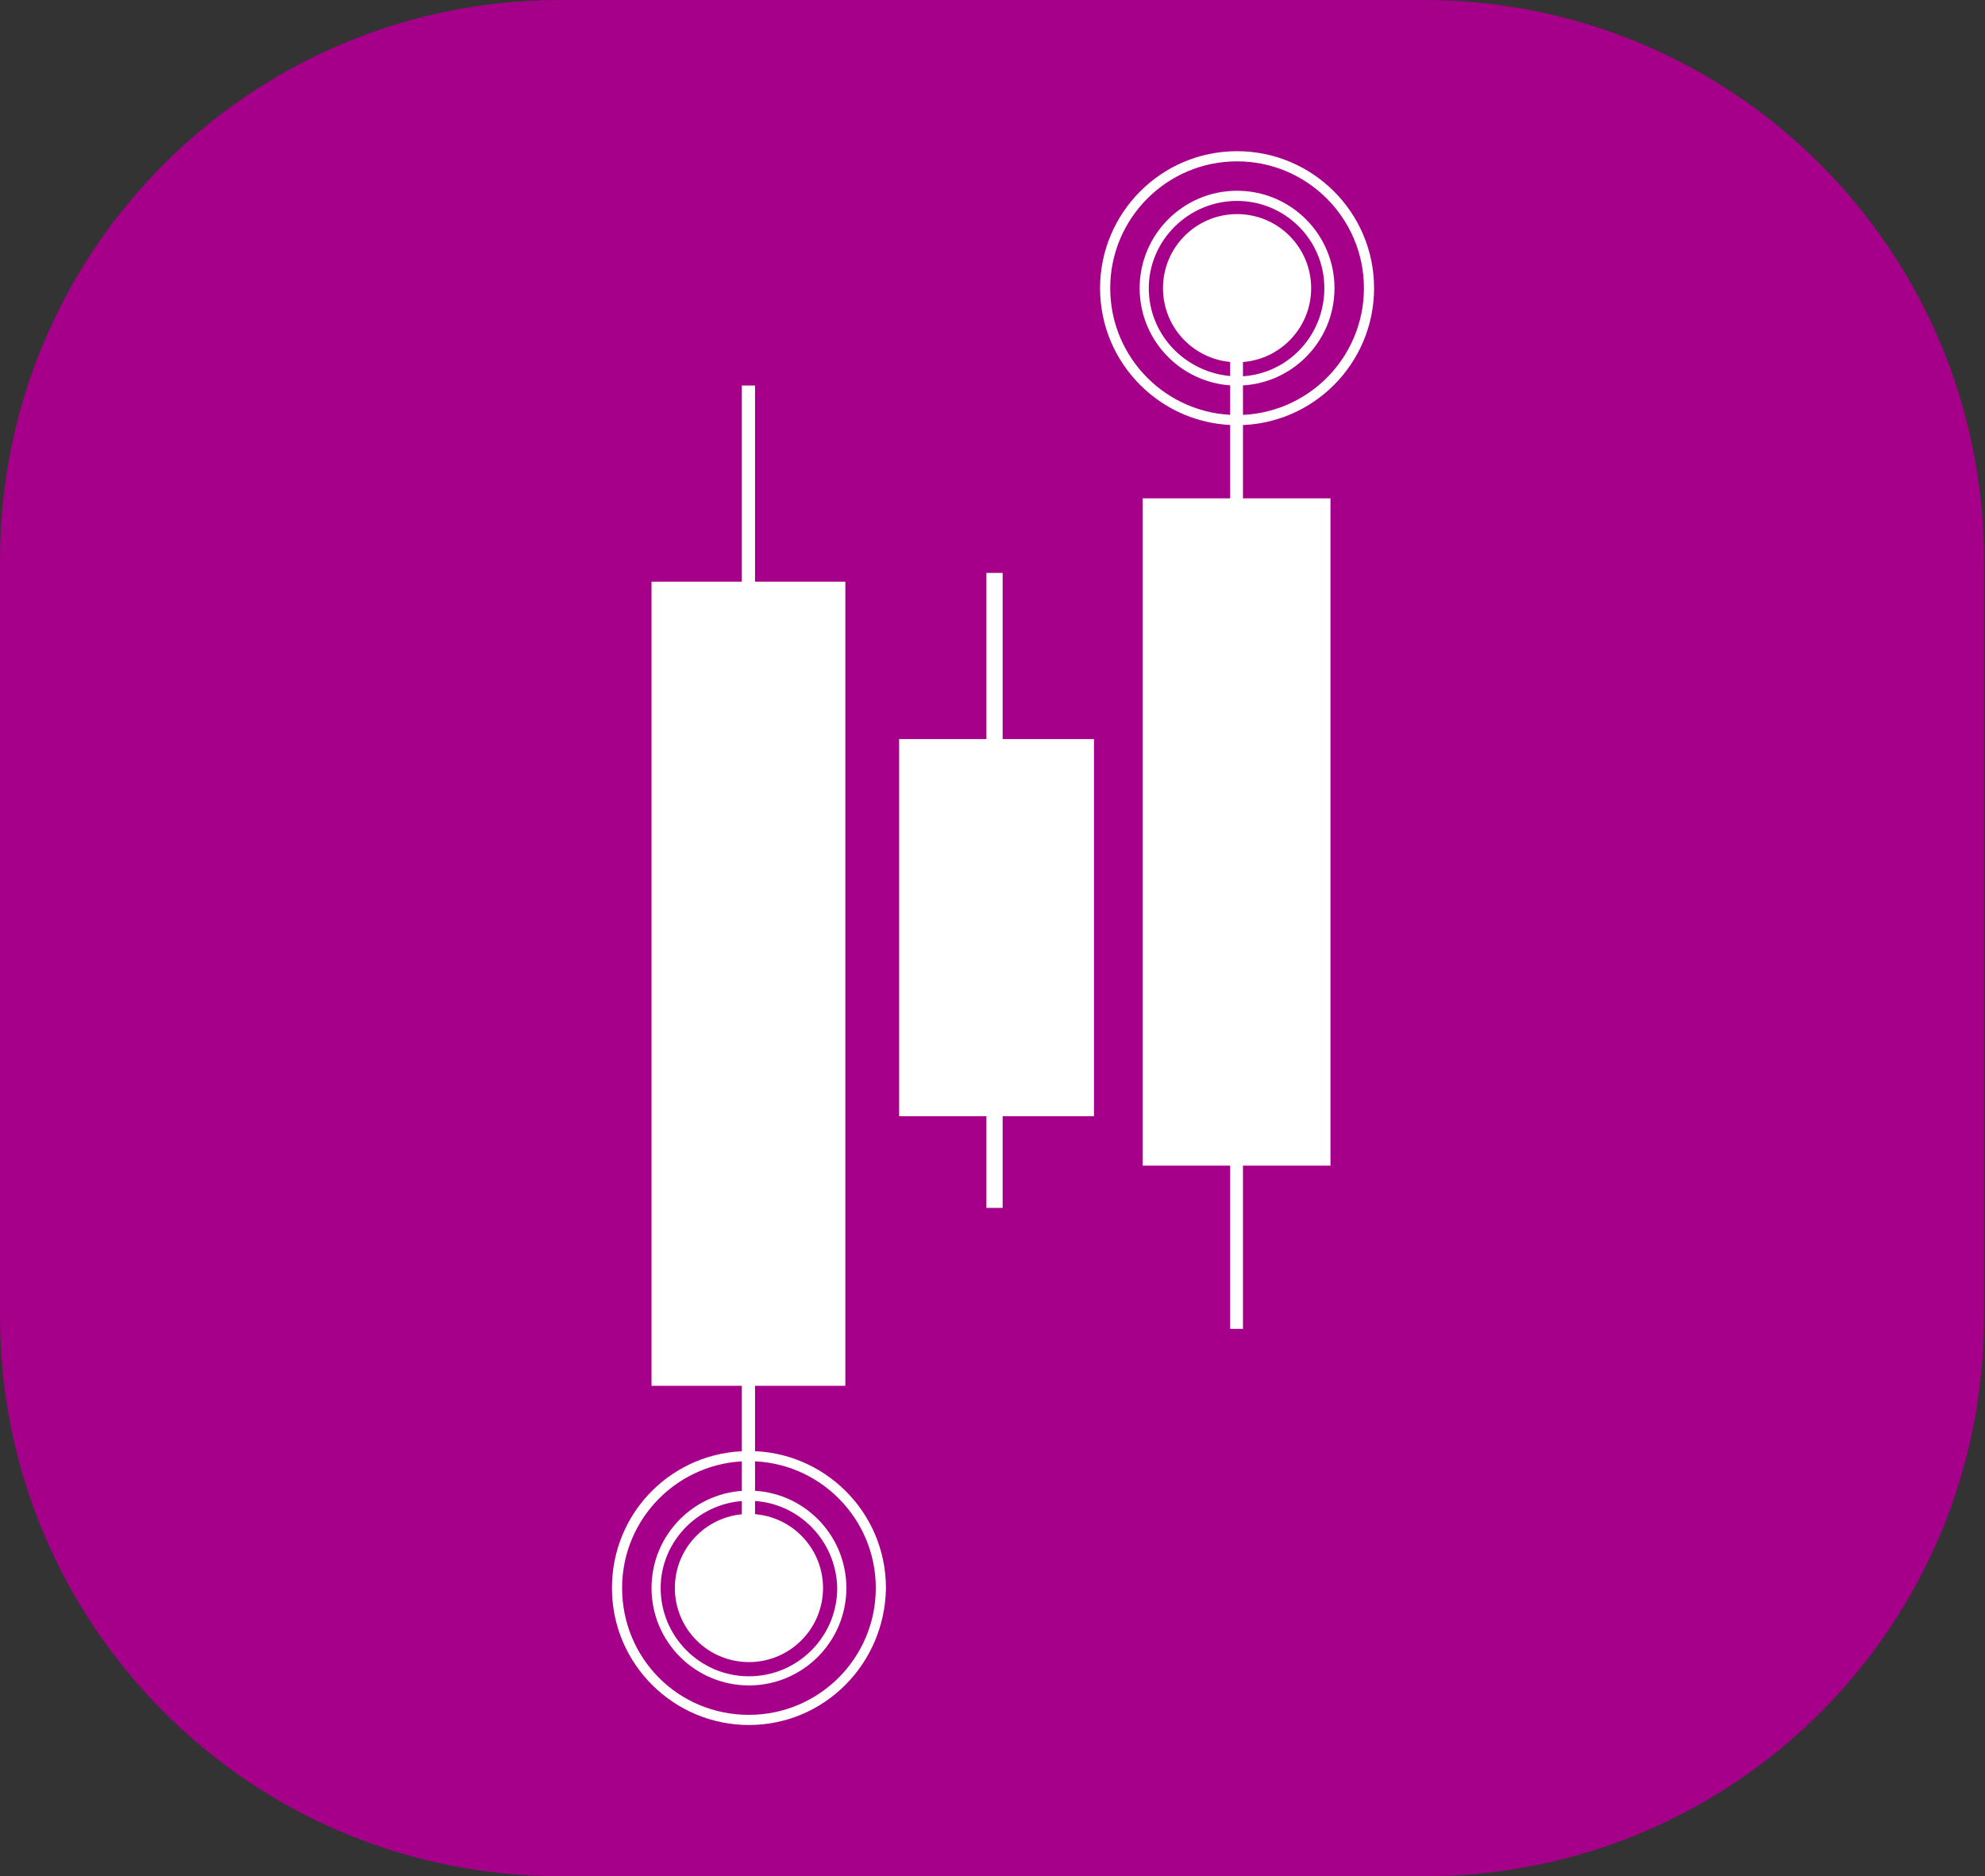
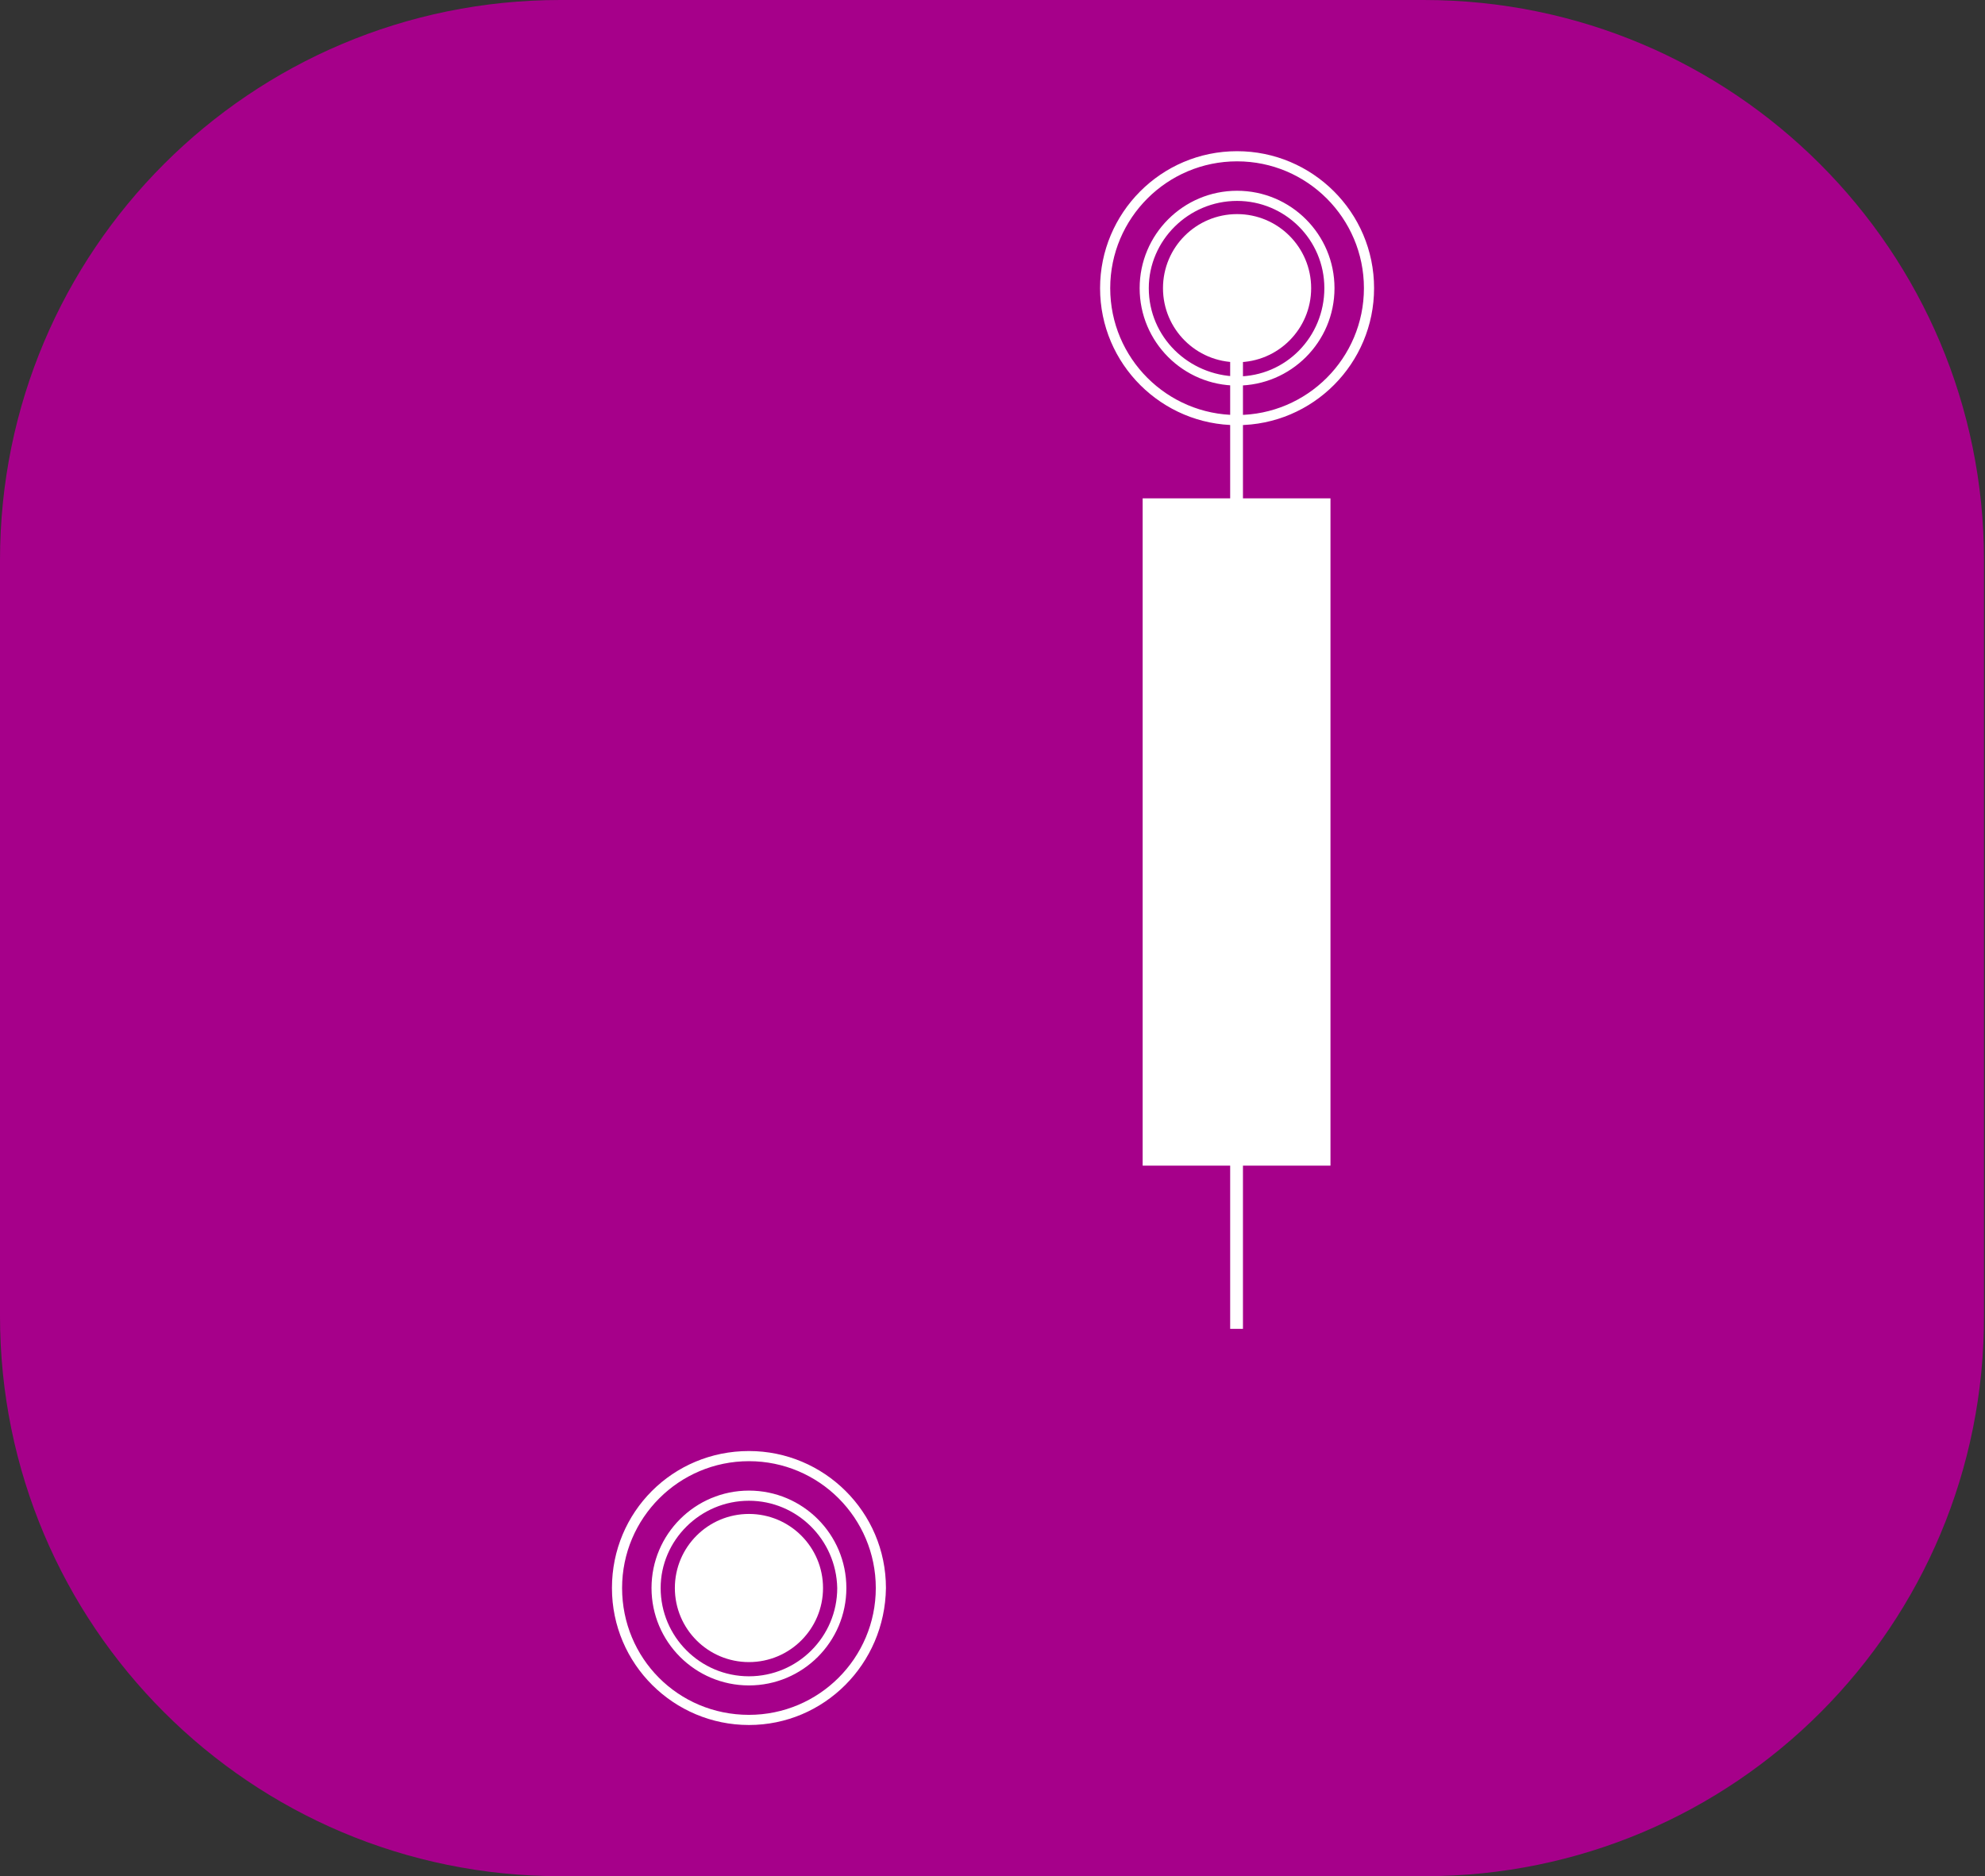
<svg xmlns="http://www.w3.org/2000/svg" id="elq0jjxdelc1" viewBox="0 0 195.6 184.9" shape-rendering="geometricPrecision" text-rendering="geometricPrecision">
  <rect x="0" y="0" width="195.6" height="184.9" fill="#333333" stroke="none" />
  <style>#elq0jjxdelc3_ts {animation: elq0jjxdelc3_ts__ts 8000ms linear infinite normal forwards}@keyframes elq0jjxdelc3_ts__ts { 0% {transform: translate(73.75px,94.025px) scale(1,-1.205)} 10% {transform: translate(73.75px,94.025px) scale(1,0.007)} 15% {transform: translate(73.75px,94.025px) scale(1,-1.205)} 100% {transform: translate(73.75px,94.025px) scale(1,-1.205)} }#elq0jjxdelc4_ts {animation: elq0jjxdelc4_ts__ts 8000ms linear infinite normal forwards}@keyframes elq0jjxdelc4_ts__ts { 0% {transform: translate(121.85px,82.35px) scale(0.969,-1.018)} 26.25% {transform: translate(121.85px,82.35px) scale(1,-0.002)} 33.75% {transform: translate(121.85px,82.35px) scale(0.969,-1.018)} 100% {transform: translate(121.85px,82.35px) scale(0.969,-1.018)} }#elq0jjxdelc6 {animation: elq0jjxdelc6_c_o 8000ms linear infinite normal forwards}@keyframes elq0jjxdelc6_c_o { 0% {opacity: 1} 2.5% {opacity: 0} 33.5% {opacity: 0} 39.75% {opacity: 1} 100% {opacity: 1} }#elq0jjxdelc7 {animation: elq0jjxdelc7_c_o 8000ms linear infinite normal forwards}@keyframes elq0jjxdelc7_c_o { 0% {opacity: 1} 2.5% {opacity: 0} 34.75% {opacity: 0} 41% {opacity: 1} 100% {opacity: 1} }#elq0jjxdelc8 {animation: elq0jjxdelc8_c_o 8000ms linear infinite normal forwards}@keyframes elq0jjxdelc8_c_o { 0% {opacity: 1} 2.5% {opacity: 0} 36% {opacity: 0} 42.25% {opacity: 1} 100% {opacity: 1} }#elq0jjxdelc9_ts {animation: elq0jjxdelc9_ts__ts 8000ms linear infinite normal forwards}@keyframes elq0jjxdelc9_ts__ts { 0% {transform: translate(98.2px,87.75px) scale(1,-0.941)} 20% {transform: translate(98.2px,87.75px) scale(1,-0.003)} 25% {transform: translate(98.2px,87.75px) scale(1,-0.941)} 100% {transform: translate(98.2px,87.75px) scale(1,-0.941)} }#elq0jjxdelc11 {animation: elq0jjxdelc11_c_o 8000ms linear infinite normal forwards}@keyframes elq0jjxdelc11_c_o { 0% {opacity: 1} 2.5% {opacity: 0} 16.25% {opacity: 0} 20% {opacity: 1} 100% {opacity: 1} }#elq0jjxdelc12 {animation: elq0jjxdelc12_c_o 8000ms linear infinite normal forwards}@keyframes elq0jjxdelc12_c_o { 0% {opacity: 1} 2.5% {opacity: 0} 15% {opacity: 0} 18.125% {opacity: 1} 100% {opacity: 1} }#elq0jjxdelc13 {animation: elq0jjxdelc13_c_o 8000ms linear infinite normal forwards}@keyframes elq0jjxdelc13_c_o { 0% {opacity: 1} 2.5% {opacity: 0} 13.75% {opacity: 0} 17.5% {opacity: 1} 100% {opacity: 1} }</style>
  <path id="elq0jjxdelc2" d="M140.4,184.9L55.2,184.9C24.7,184.9,0,160.2,0,129.7C0,129.7,0,129.7,0,129.7L0,55.2C0,24.7,24.7,0,55.2,0L140.3,0C170.8,0,195.5,24.7,195.5,55.2L195.5,55.2L195.5,129.6C195.6,160.2,170.9,184.9,140.4,184.9C140.4,184.9,140.4,184.9,140.4,184.9Z" fill="rgb(166,0,138)" stroke="none" stroke-width="1" />
  <g id="elq0jjxdelc3_ts" transform="translate(73.75,94.025) scale(1,-1.205)">
-     <path id="elq0jjxdelc3" d="M83.3,71.492L74.4,71.492L74.4,60.3L73.1,60.3L73.1,71.492L64.2,71.492L64.2,137.255L73.1,137.255L73.1,153.3L74.4,153.3L74.4,137.255L83.3,137.255Z" transform="translate(-73.75,-106.8)" fill="rgb(255,255,255)" stroke="none" stroke-width="1" />
-   </g>
+     </g>
  <g id="elq0jjxdelc4_ts" transform="translate(121.85,82.35) scale(0.969,-1.018)">
    <polygon id="elq0jjxdelc4" points="131.4,50.4 122.5,50.4 122.5,34.6 121.2,34.6 121.2,50.4 112.3,50.4 112.3,115 121.2,115 121.2,130.1 122.5,130.1 122.5,115 131.4,115" transform="translate(-121.85,-82.35)" fill="rgb(255,255,255)" stroke="none" stroke-width="1" />
  </g>
  <g id="elq0jjxdelc5">
    <circle id="elq0jjxdelc6" r="7.3" transform="matrix(1 0 0 1 121.9 28.4)" fill="rgb(255,255,255)" stroke="none" stroke-width="1" />
    <path id="elq0jjxdelc7" d="M121.9,18.8C127.2,18.8,131.5,23.1,131.5,28.4C131.5,33.7,127.2,38,121.9,38C116.6,38,112.3,33.7,112.3,28.4C112.3,23.1,116.6,18.8,121.9,18.8ZM121.9,37.1C126.7,37.1,130.5,33.2,130.5,28.4C130.5,23.6,126.6,19.8,121.9,19.8C117.1,19.8,113.2,23.7,113.2,28.4C113.2,33.2,117.1,37,121.9,37.1L121.9,37.1Z" fill="rgb(255,255,255)" stroke="none" stroke-width="1" />
    <path id="elq0jjxdelc8" d="M121.9,14.9C129.3,14.9,135.4,20.9,135.4,28.4C135.4,35.8,129.4,41.9,121.9,41.9C114.5,41.9,108.4,35.9,108.4,28.4C108.4,28.4,108.4,28.4,108.4,28.4C108.4,21,114.4,14.9,121.9,14.9ZM121.9,40.9C128.8,40.9,134.4,35.3,134.4,28.4C134.4,21.5,128.8,15.9,121.9,15.9C115,15.9,109.4,21.5,109.4,28.4C109.4,35.3,115,40.9,121.9,40.9L121.9,40.9Z" fill="rgb(255,255,255)" stroke="none" stroke-width="1" />
  </g>
  <g id="elq0jjxdelc9_ts" transform="translate(98.2,87.75) scale(1,-0.941)">
-     <polygon id="elq0jjxdelc9" points="107.8,64.1 98.8,64.1 98.8,54.5 97.2,54.5 97.2,64.1 88.6,64.1 88.6,103.6 97.2,103.6 97.2,121 98.8,121 98.8,103.6 107.8,103.6" transform="translate(-98.2,-87.75)" fill="rgb(255,255,255)" stroke="none" stroke-width="1" />
-   </g>
+     </g>
  <g id="elq0jjxdelc10">
    <circle id="elq0jjxdelc11" r="7.3" transform="matrix(1 0 0 1 73.8 156.5)" fill="rgb(255,255,255)" stroke="none" stroke-width="1" />
    <path id="elq0jjxdelc12" d="M73.8,166.1C68.5,166.1,64.2,161.8,64.2,156.5C64.2,151.2,68.5,146.9,73.8,146.9C79.1,146.9,83.4,151.2,83.4,156.5C83.4,161.8,79.1,166.1,73.8,166.1ZM73.8,147.9C69,147.9,65.1,151.8,65.1,156.5C65.1,161.3,69,165.2,73.8,165.2C78.6,165.2,82.5,161.3,82.5,156.5L82.5,156.5C82.4,151.7,78.5,147.9,73.8,147.9L73.8,147.9Z" fill="rgb(255,255,255)" stroke="none" stroke-width="1" />
    <path id="elq0jjxdelc13" d="M73.8,170C66.4,170,60.3,164,60.3,156.5C60.3,149,66.3,143,73.8,143C81.2,143,87.3,149,87.3,156.5C87.3,156.5,87.3,156.5,87.3,156.5C87.2,164,81.2,170,73.8,170ZM73.8,144C66.9,144,61.3,149.6,61.3,156.5C61.3,163.4,66.8,169,73.8,169C80.7,169,86.3,163.4,86.3,156.5C86.3,149.6,80.7,144,73.8,144L73.8,144Z" fill="rgb(255,255,255)" stroke="none" stroke-width="1" />
  </g>
</svg>